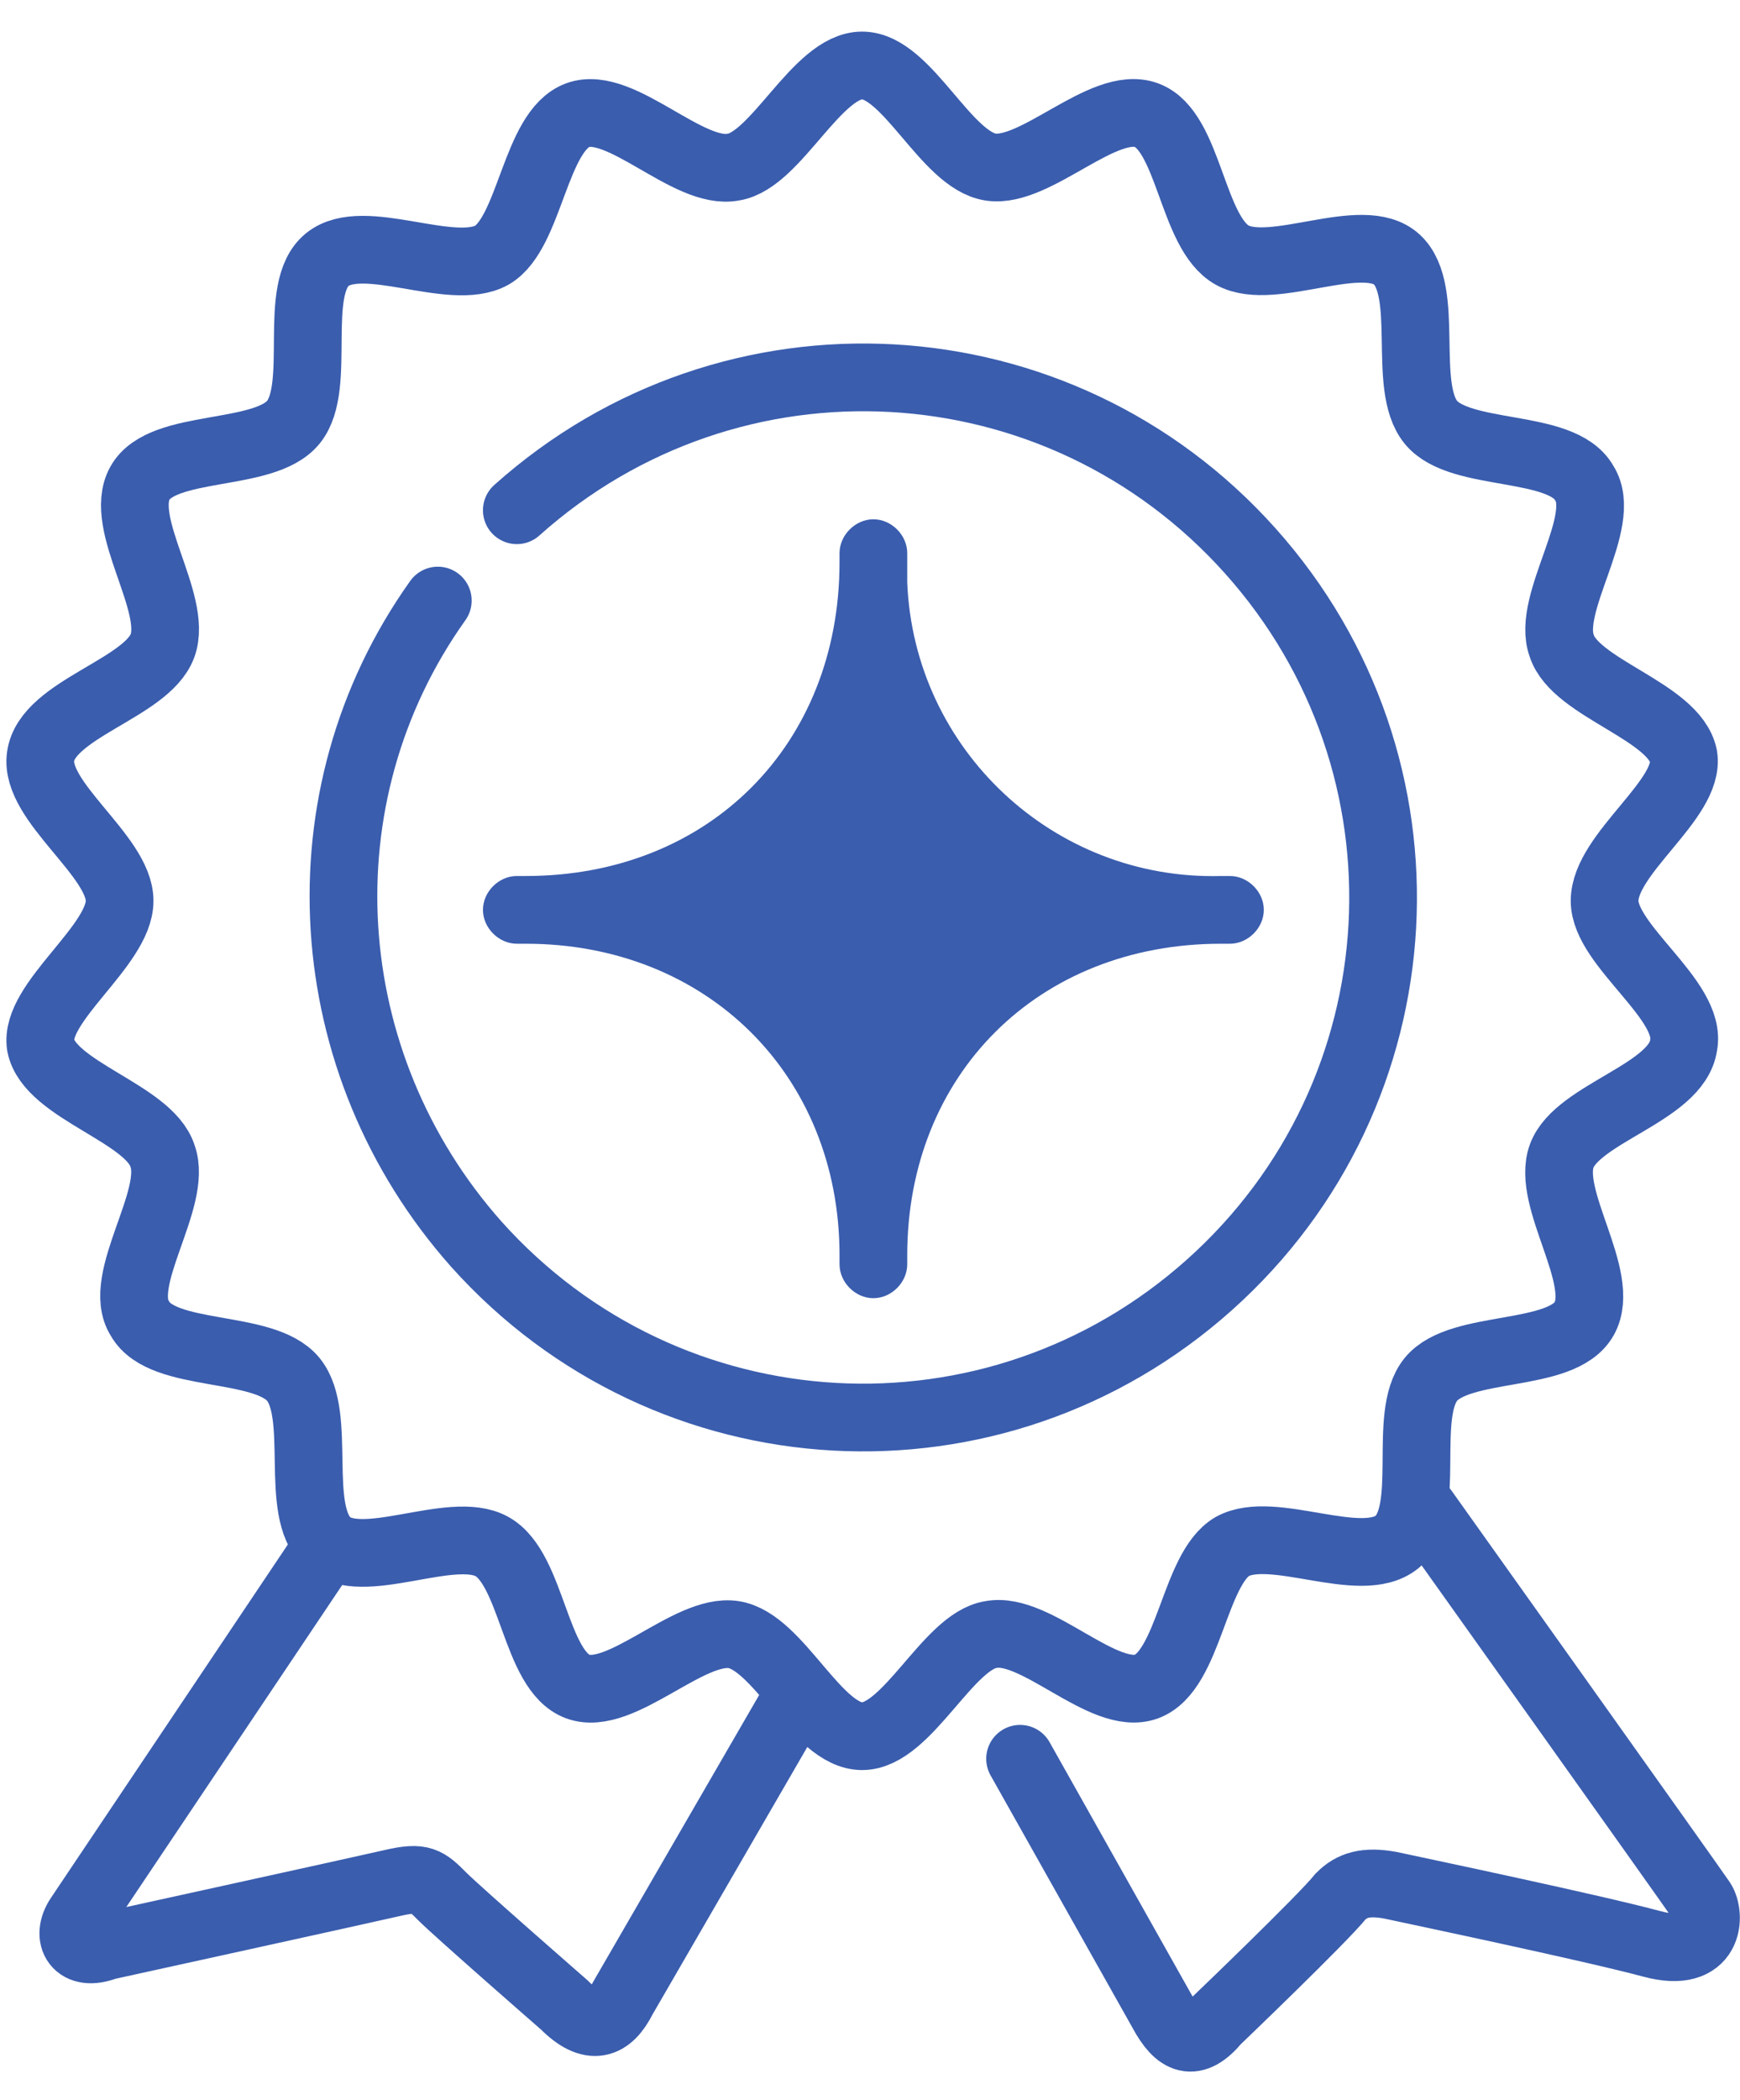
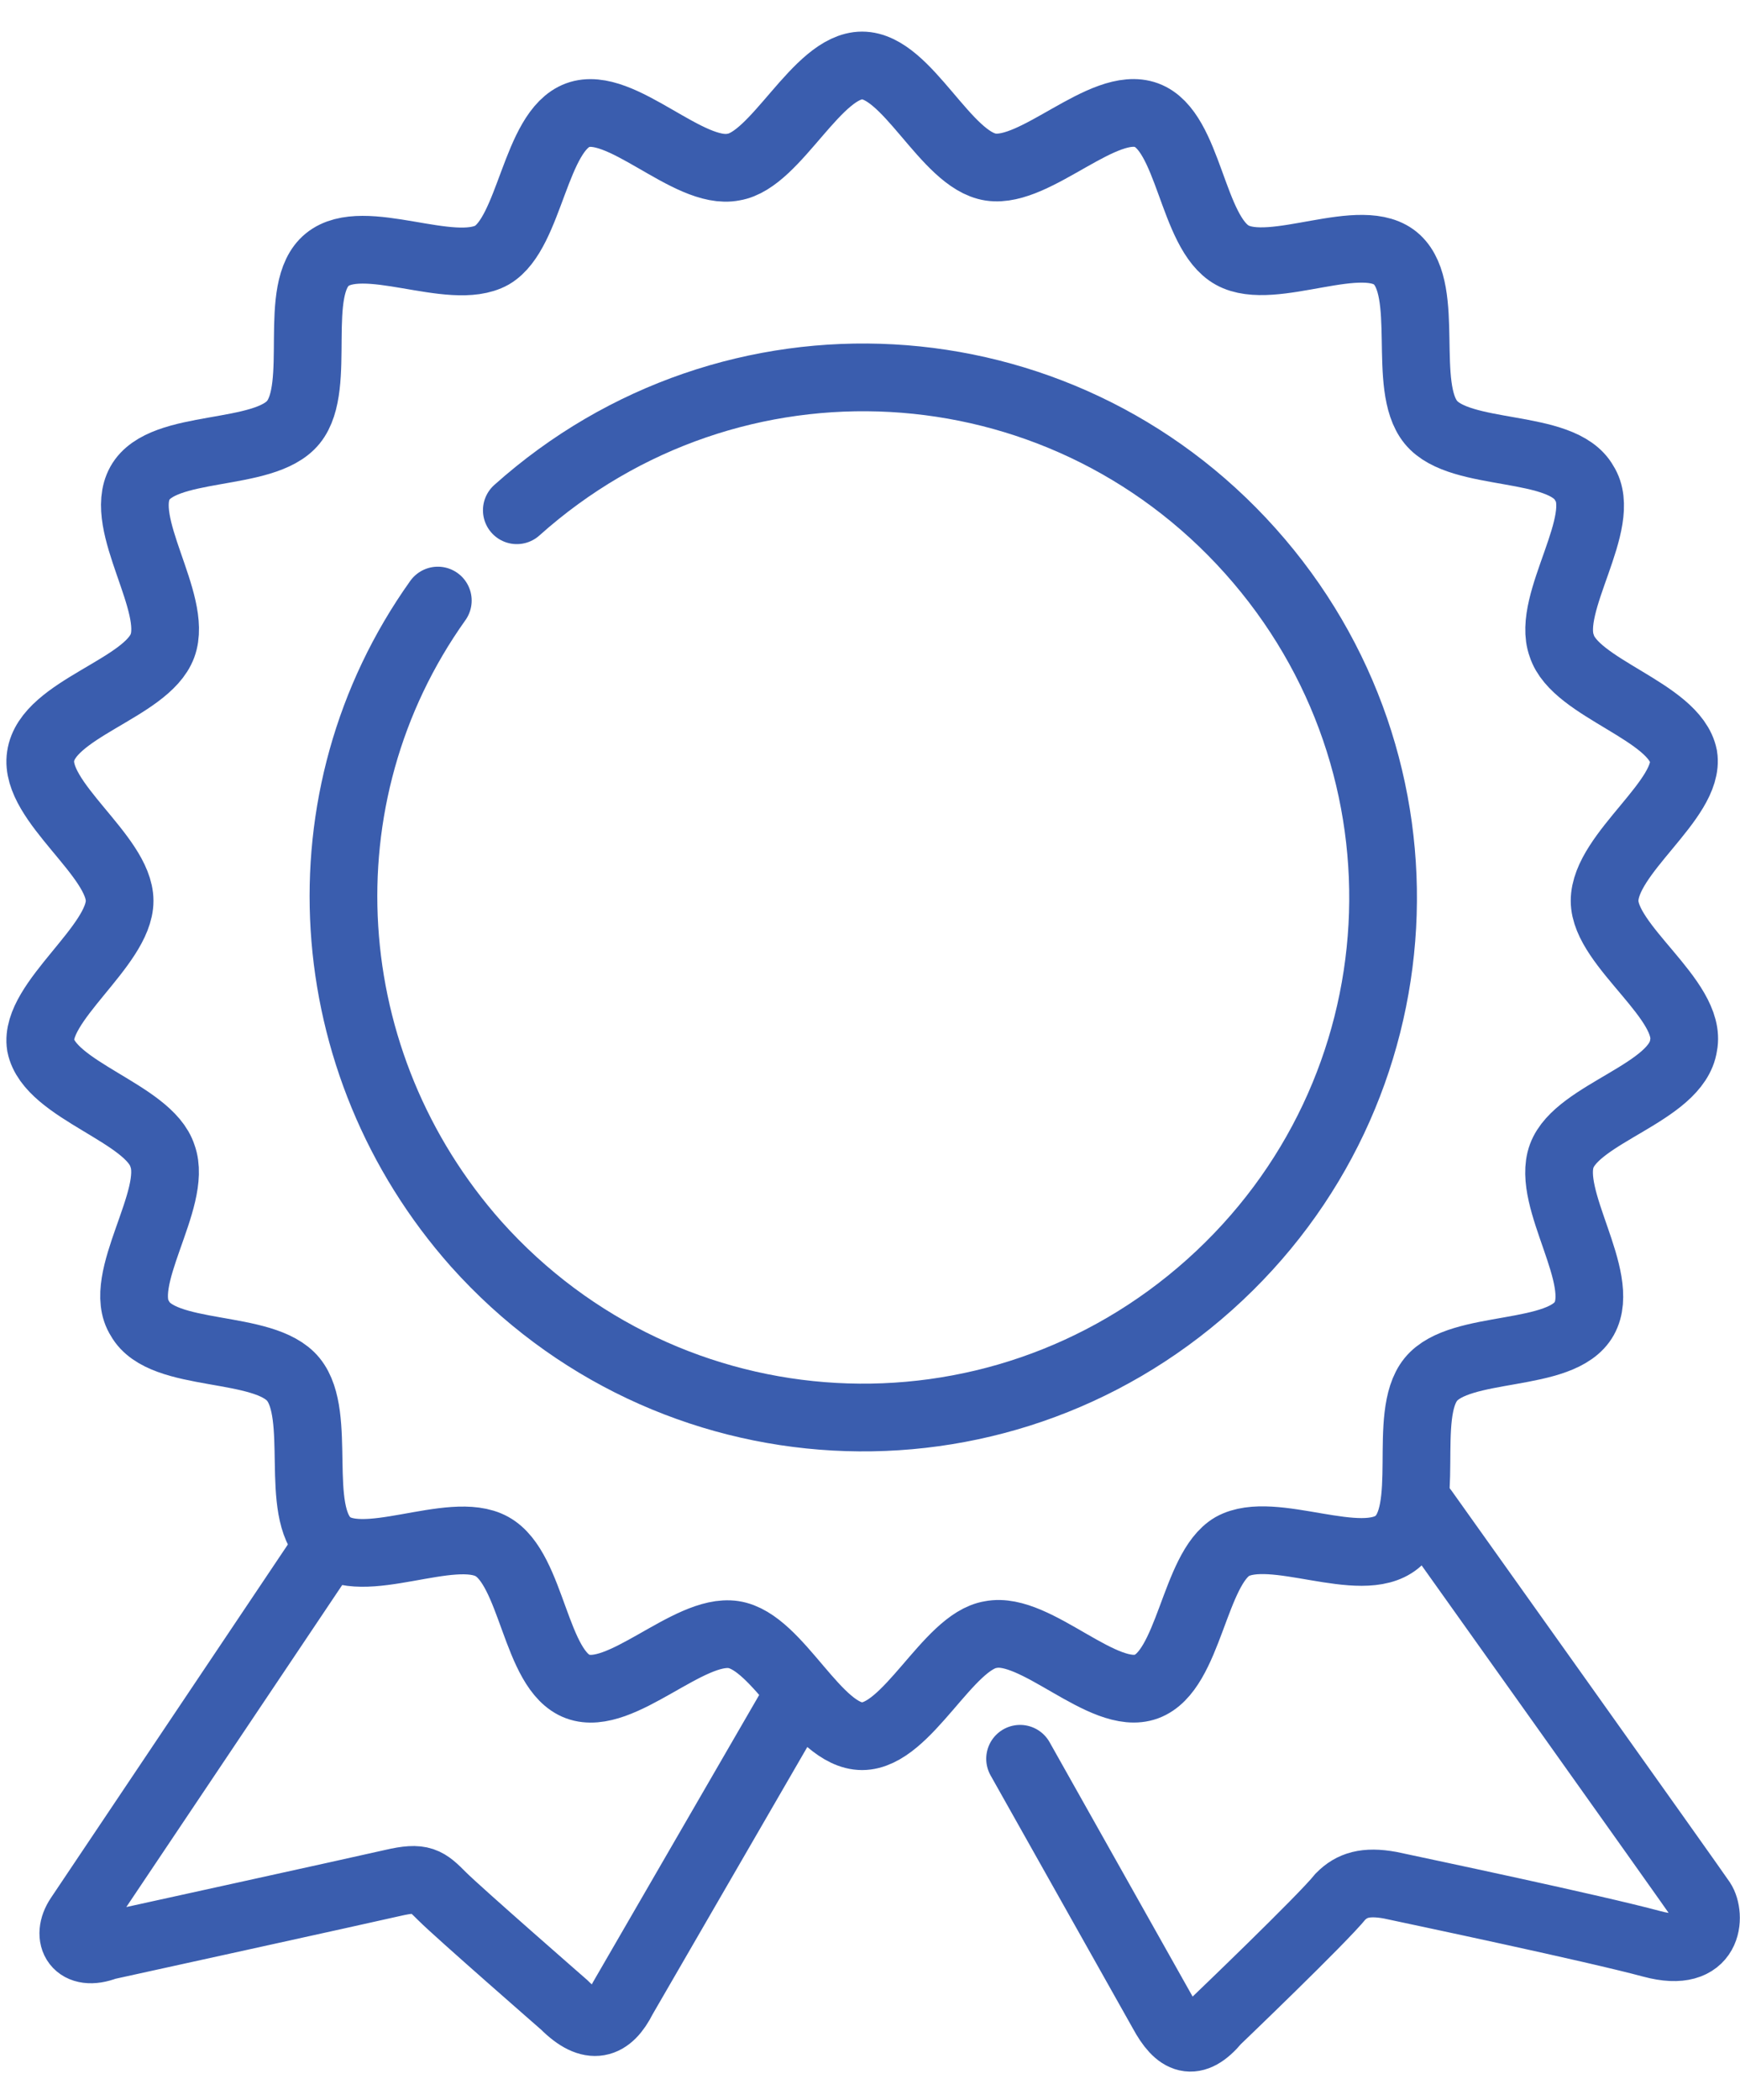
<svg xmlns="http://www.w3.org/2000/svg" version="1.1" viewBox="0 0 77.1 93">
  <defs>
    <style>
      .cls-1 {
        fill: none;
        stroke: #3a5dae;
        stroke-linecap: round;
        stroke-miterlimit: 10;
        stroke-width: 3px;
      }

      .cls-2 {
        fill: #3a5dae;
      }
    </style>
  </defs>
  <g>
    <g id="Layer_1">
      <g id="Group_1288">
        <g id="Group_1270">
          <path id="Path_3912" class="cls-1" d="M71.1,39.9c0-2.1,3.8-4.5,3.5-6.4-.4-2-4.8-3-5.4-4.9-.7-1.9,2.1-5.5,1-7.2-1-1.8-5.5-1.1-6.8-2.7s0-5.8-1.5-7.2-5.5.8-7.3-.2c-1.8-1-1.9-5.5-3.8-6.2-1.9-.7-4.9,2.6-6.9,2.3-2-.3-3.7-4.5-5.7-4.5s-3.8,4.2-5.7,4.5c-2,.4-5-3-6.9-2.3-1.9.7-2.1,5.2-3.8,6.2-1.8,1-5.7-1.1-7.3.2s-.2,5.6-1.5,7.2-5.8.9-6.8,2.7c-1,1.8,1.7,5.3,1,7.2-.7,1.9-5.1,2.8-5.4,4.9-.3,2,3.5,4.4,3.5,6.4s-3.8,4.5-3.5,6.4c.4,2,4.8,3,5.4,4.9.7,1.9-2.1,5.5-1,7.2,1,1.8,5.5,1.1,6.8,2.7s0,5.8,1.5,7.2,5.5-.8,7.3.2c1.8,1,1.9,5.5,3.8,6.2,1.9.7,4.9-2.6,6.9-2.3,2,.3,3.7,4.5,5.7,4.5s3.8-4.2,5.7-4.5c2-.4,5,3,6.9,2.3,1.9-.7,2.1-5.2,3.8-6.2,1.8-1,5.7,1.1,7.3-.2s.2-5.6,1.5-7.2,5.8-.9,6.8-2.7c1-1.8-1.7-5.3-1-7.2.7-1.9,5.1-2.8,5.4-4.9.4-2-3.5-4.4-3.5-6.4Z" />
-           <path id="Path_3913" class="cls-2" d="M54.5,38.8h-.4c-7.4.2-13.6-5.6-13.9-13,0-.3,0-.6,0-.9v-.4c0-.8-.7-1.5-1.5-1.5-.8,0-1.5.7-1.5,1.5v.4c0,8.1-5.8,13.9-13.9,13.9h-.4c-.8,0-1.5.7-1.5,1.5s.7,1.5,1.5,1.5h.4c8,0,13.9,5.8,13.9,13.8v.4c0,.8.7,1.5,1.5,1.5s1.5-.7,1.5-1.5h0v-.4c0-8,5.8-13.8,13.9-13.8h.4c.8,0,1.5-.7,1.5-1.5,0-.8-.7-1.5-1.5-1.5" />
          <path id="Path_3914" class="cls-1" d="M22.9,22.6c9.5-8.5,24-7.7,32.5,1.8,8.5,9.5,7.7,24-1.8,32.5-9.5,8.5-24,7.7-32.5-1.8-7.1-8-7.9-19.8-1.7-28.5M35.3,75.2l-7.7,13.3c-.6,1.2-1.4,1.5-2.6.3,0,0-4.7-4.1-5.4-4.8s-.9-.9-2.2-.6-12.7,2.8-12.7,2.8c-1.3.5-1.8-.4-1.2-1.3l11-16.4M63.1,66.9s11.9,16.7,12.3,17.3.4,2.6-2.2,1.9-10.2-2.3-11.6-2.6c-1.1-.2-1.7,0-2.2.5-.8,1-5.5,5.5-5.5,5.5-1,1.2-1.7.9-2.4-.4l-6.3-11.2" />
        </g>
      </g>
    </g>
  </g>
</svg>